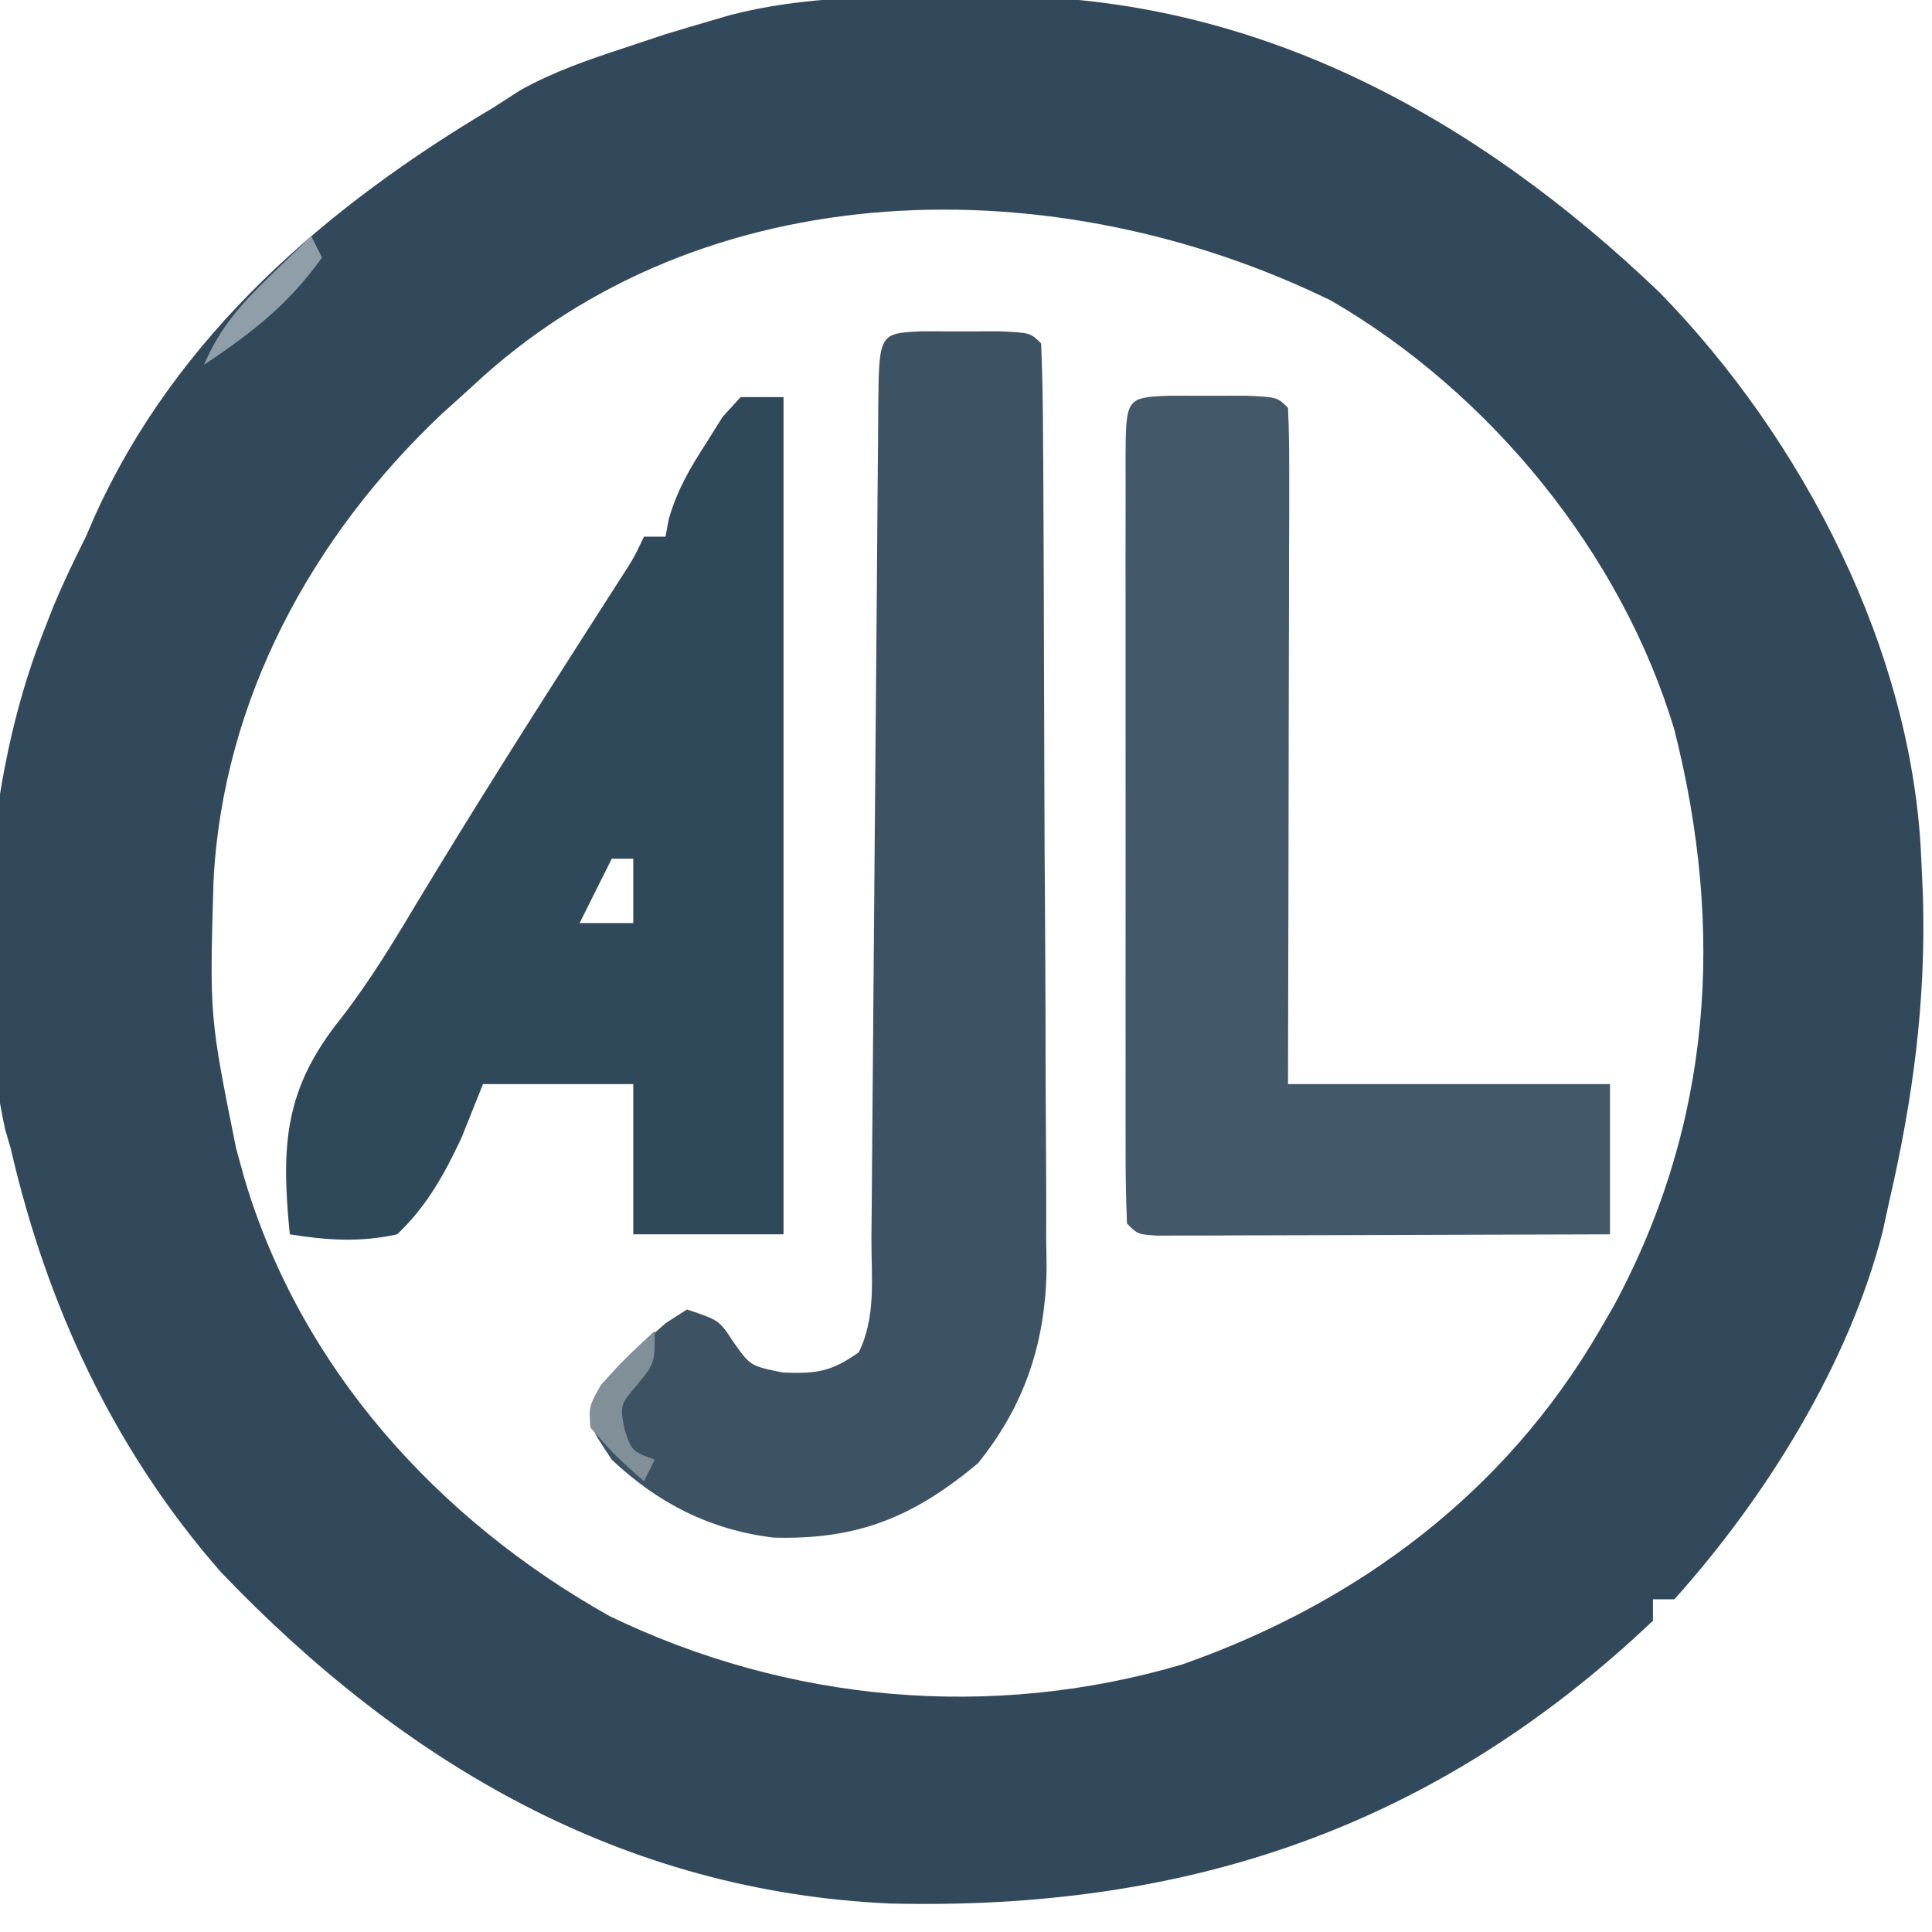
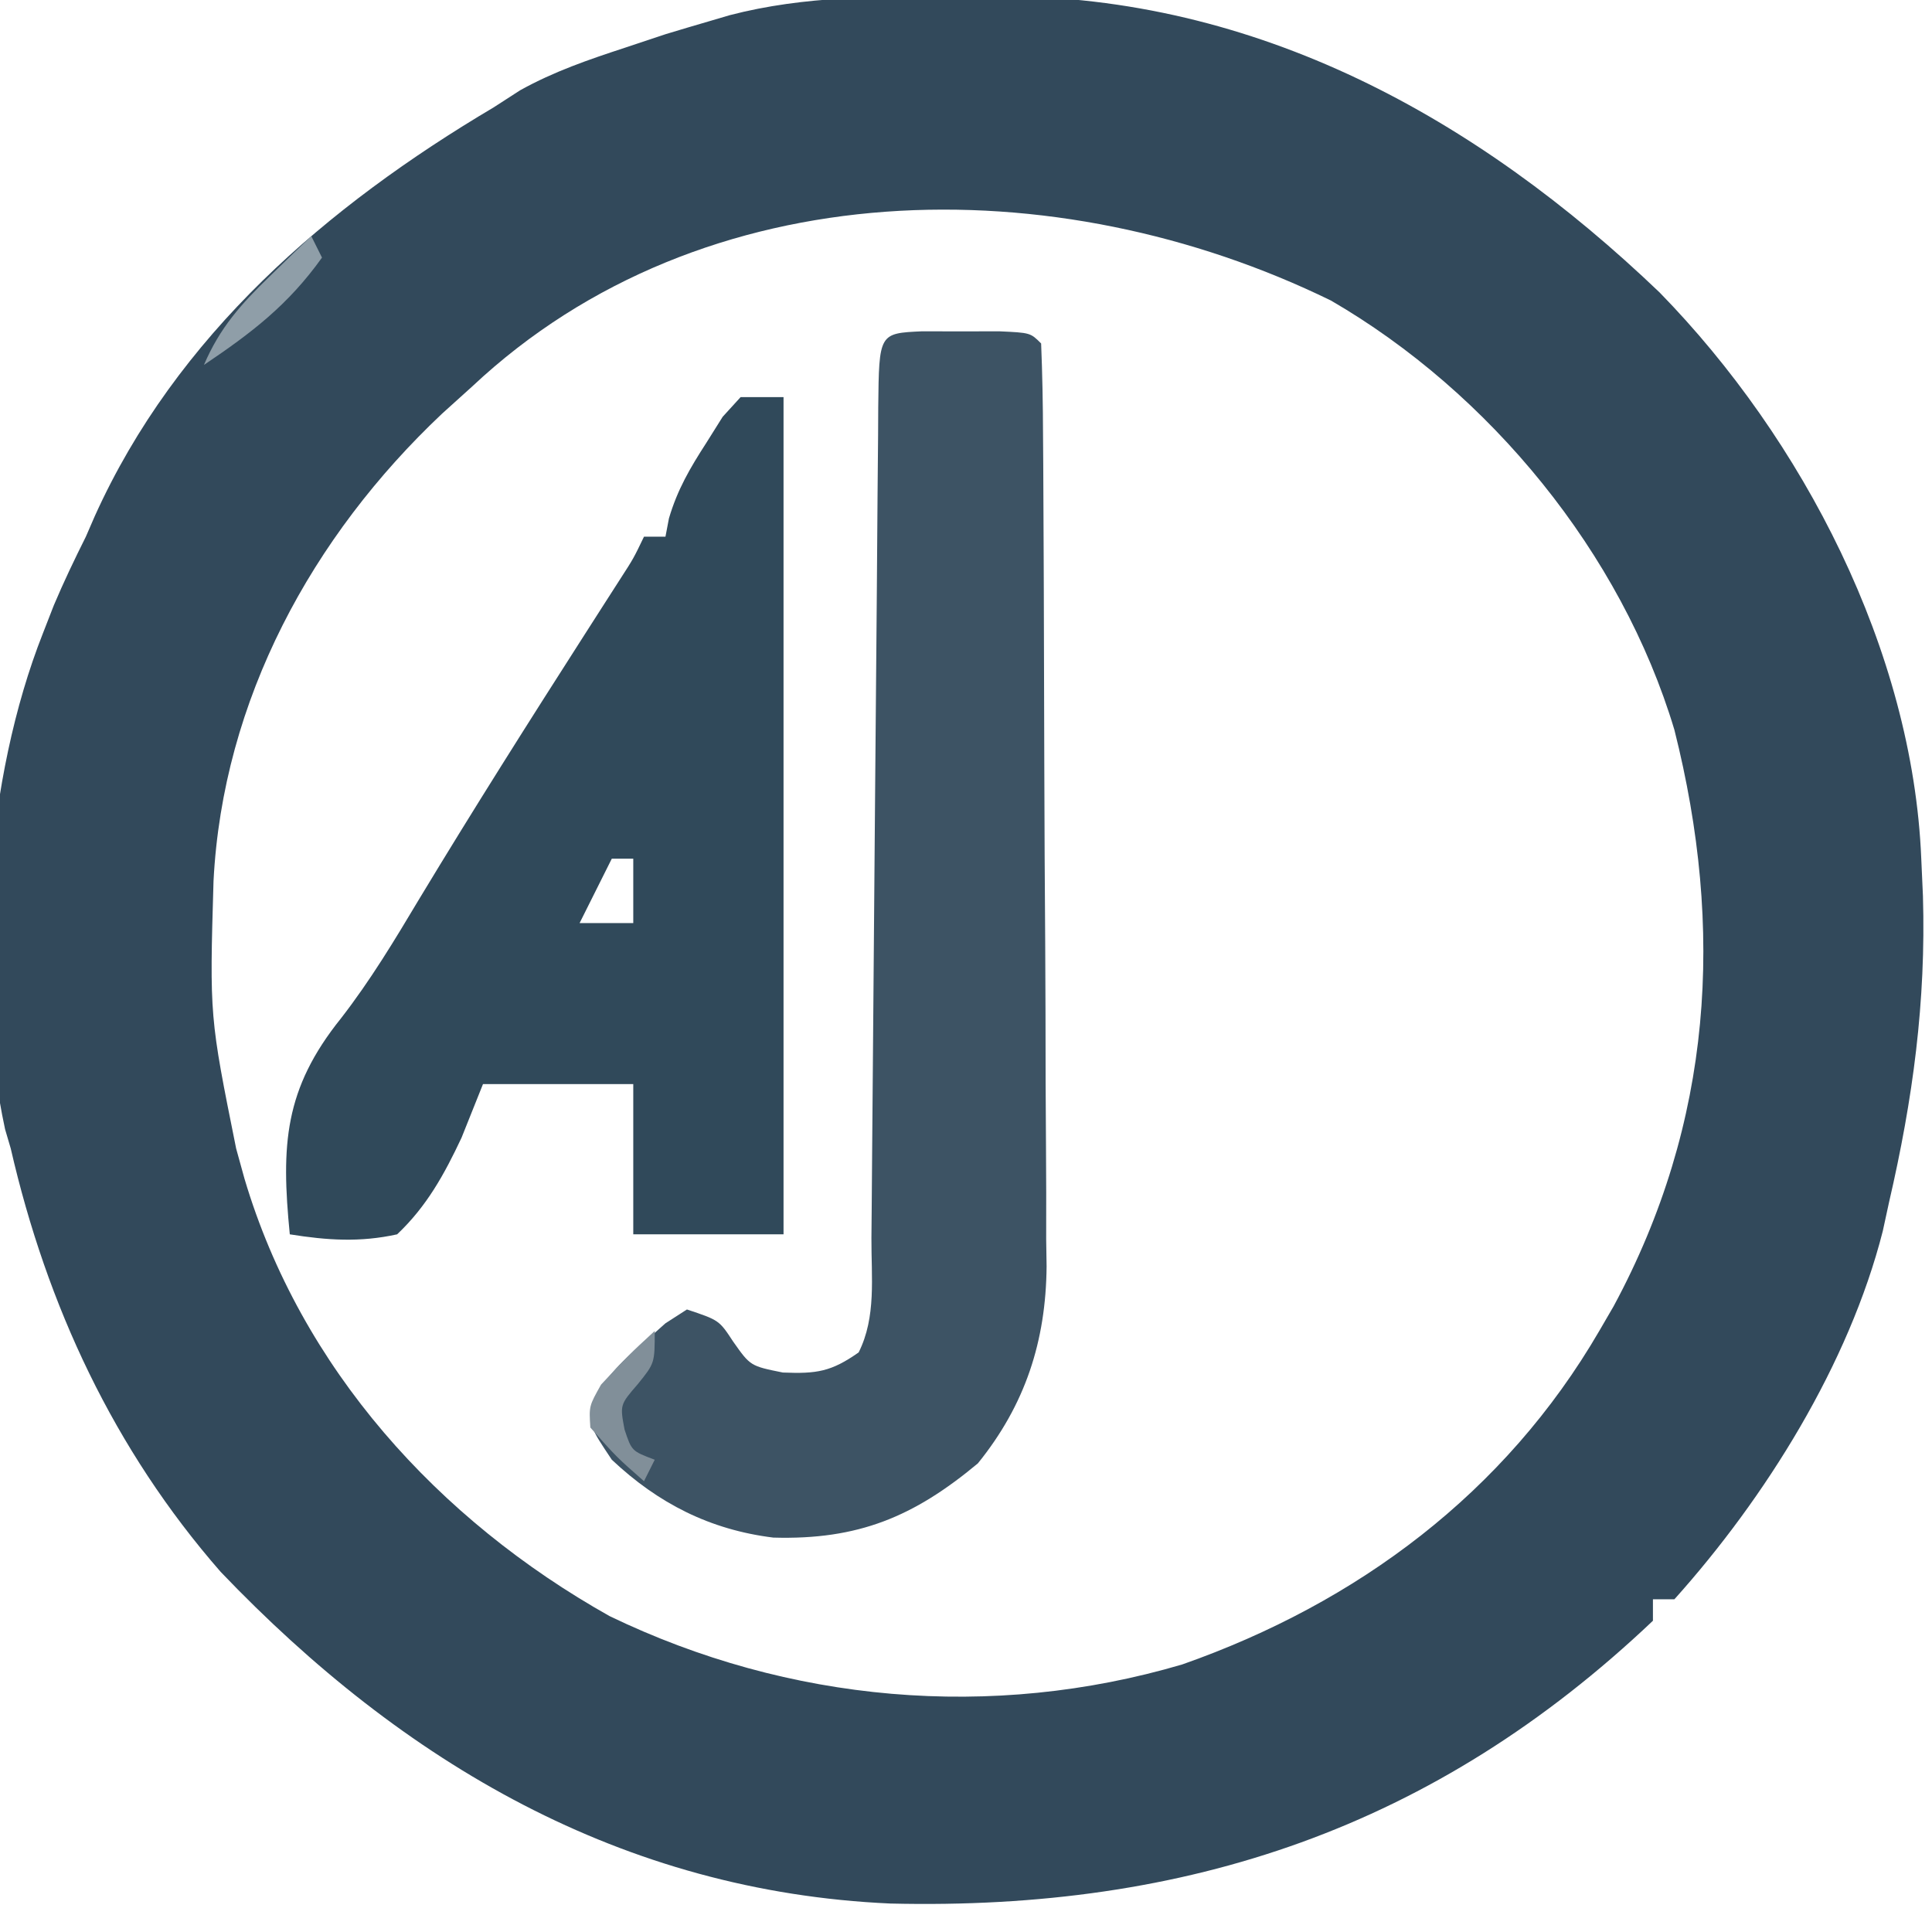
<svg xmlns="http://www.w3.org/2000/svg" version="1.1" width="180" height="180">
  <path d="M0 0 C1.242 -0.016 2.484 -0.032 3.764 -0.049 C27.802 -0.061 48.287 11.264 65.312 27.562 C78.653 41.223 88.894 60.927 89.688 80.312 C89.739 81.46 89.791 82.607 89.844 83.789 C90.136 93.636 88.908 102.734 86.688 112.312 C86.494 113.203 86.301 114.094 86.102 115.012 C82.948 127.399 75.189 139.841 66.688 149.312 C66.028 149.312 65.368 149.312 64.688 149.312 C64.688 149.972 64.688 150.632 64.688 151.312 C44.366 170.594 21.29 178.322 -6.352 177.66 C-31.357 176.544 -51.743 164.558 -68.754 146.758 C-78.698 135.378 -84.947 121.957 -88.312 107.312 C-88.486 106.722 -88.66 106.131 -88.839 105.522 C-91.9 91.249 -90.671 72.873 -85.312 59.312 C-84.977 58.453 -84.642 57.593 -84.297 56.707 C-83.377 54.529 -82.37 52.427 -81.312 50.312 C-81.041 49.686 -80.769 49.06 -80.488 48.414 C-72.88 31.546 -58.847 19.518 -43.312 10.312 C-42.5 9.788 -41.688 9.263 -40.852 8.723 C-37.688 6.966 -34.5 5.878 -31.062 4.75 C-29.82 4.336 -28.577 3.922 -27.297 3.496 C-25.971 3.093 -24.643 2.699 -23.312 2.312 C-22.657 2.119 -22.001 1.926 -21.325 1.726 C-14.279 -0.105 -7.242 -0.019 0 0 Z M-45.312 36.312 C-46.239 37.149 -47.166 37.986 -48.121 38.848 C-60.233 50.269 -68.56 65.512 -69.419 82.406 C-69.787 95.024 -69.787 95.024 -67.312 107.312 C-67.056 108.241 -66.799 109.169 -66.535 110.125 C-61.278 127.813 -48.496 141.909 -32.523 150.879 C-15.824 158.94 3.069 160.624 20.84 155.383 C37.175 149.641 50.92 139.386 59.688 124.312 C60.128 123.555 60.569 122.797 61.023 122.016 C70.259 104.888 71.364 86.855 66.688 68.312 C61.751 51.838 49.504 36.903 34.688 28.312 C9.132 15.82 -23.741 16.074 -45.312 36.312 Z " fill="#32495B" transform="translate(89.312,-0.312)" />
  <path d="M0 0 C1.186 0.003 2.372 0.005 3.594 0.008 C4.78 0.005 5.966 0.003 7.188 0 C10.094 0.133 10.094 0.133 11.094 1.133 C11.21 3.976 11.262 6.796 11.271 9.641 C11.281 10.98 11.281 10.98 11.291 12.346 C11.31 15.317 11.322 18.287 11.332 21.258 C11.336 22.272 11.34 23.286 11.344 24.33 C11.365 29.703 11.38 35.075 11.389 40.448 C11.4 45.988 11.434 51.528 11.474 57.068 C11.5 61.334 11.509 65.599 11.512 69.865 C11.517 71.906 11.529 73.947 11.547 75.989 C11.572 78.856 11.571 81.722 11.564 84.59 C11.577 85.426 11.589 86.261 11.603 87.122 C11.542 94.085 9.615 100.019 5.199 105.473 C-0.746 110.425 -5.923 112.617 -13.859 112.387 C-19.767 111.654 -24.581 109.203 -28.906 105.133 C-30.906 102.133 -30.906 102.133 -30.773 100.184 C-29.655 97.539 -28.192 96.2 -26.031 94.32 C-25.333 93.695 -24.634 93.07 -23.914 92.426 C-22.92 91.786 -22.92 91.786 -21.906 91.133 C-18.906 92.133 -18.906 92.133 -17.594 94.133 C-15.995 96.399 -15.995 96.399 -12.969 97.008 C-9.809 97.137 -8.461 96.93 -5.906 95.133 C-4.25 91.821 -4.735 88.119 -4.717 84.476 C-4.709 83.58 -4.7 82.684 -4.692 81.761 C-4.674 79.812 -4.659 77.863 -4.646 75.914 C-4.625 72.834 -4.598 69.755 -4.569 66.675 C-4.499 59.028 -4.44 51.38 -4.38 43.733 C-4.329 37.272 -4.275 30.811 -4.214 24.351 C-4.188 21.308 -4.167 18.265 -4.146 15.222 C-4.13 13.368 -4.113 11.514 -4.096 9.66 C-4.092 8.806 -4.087 7.953 -4.083 7.073 C-4.009 0.183 -4.009 0.183 0 0 Z " fill="#3D5364" transform="translate(85.906,30.867)" />
  <path d="M0 0 C1.32 0 2.64 0 4 0 C4 25.74 4 51.48 4 78 C-0.62 78 -5.24 78 -10 78 C-10 73.38 -10 68.76 -10 64 C-14.62 64 -19.24 64 -24 64 C-24.66 65.65 -25.32 67.3 -26 69 C-27.611 72.423 -29.237 75.383 -32 78 C-35.456 78.763 -38.522 78.557 -42 78 C-42.823 69.665 -42.519 64.464 -37.234 57.879 C-34.485 54.336 -32.235 50.596 -29.938 46.75 C-24.924 38.444 -19.741 30.254 -14.508 22.085 C-13.935 21.191 -13.363 20.296 -12.773 19.375 C-12.262 18.578 -11.751 17.782 -11.224 16.961 C-9.975 15.028 -9.975 15.028 -9 13 C-8.34 13 -7.68 13 -7 13 C-6.893 12.438 -6.786 11.876 -6.676 11.297 C-5.884 8.606 -4.708 6.605 -3.188 4.25 C-2.686 3.451 -2.185 2.652 -1.668 1.828 C-1.118 1.225 -0.567 0.622 0 0 Z M-12 43 C-12.99 44.98 -13.98 46.96 -15 49 C-13.35 49 -11.7 49 -10 49 C-10 47.02 -10 45.04 -10 43 C-10.66 43 -11.32 43 -12 43 Z " fill="#30495A" transform="translate(69,37)" />
-   <path d="M0 0 C1.186 0.003 2.372 0.005 3.594 0.008 C4.78 0.005 5.966 0.003 7.188 0 C10.094 0.133 10.094 0.133 11.094 1.133 C11.188 3.097 11.211 5.064 11.207 7.03 C11.207 8.291 11.207 9.552 11.207 10.851 C11.202 12.238 11.197 13.625 11.191 15.012 C11.19 16.423 11.188 17.834 11.187 19.245 C11.183 22.965 11.173 26.686 11.162 30.406 C11.15 34.866 11.146 39.327 11.14 43.787 C11.13 50.569 11.111 57.351 11.094 64.133 C20.994 64.133 30.894 64.133 41.094 64.133 C41.094 68.753 41.094 73.373 41.094 78.133 C34.846 78.157 28.598 78.176 22.35 78.188 C20.223 78.193 18.095 78.2 15.968 78.208 C12.917 78.22 9.867 78.226 6.816 78.23 C5.38 78.238 5.38 78.238 3.916 78.246 C3.035 78.246 2.154 78.246 1.246 78.246 C0.467 78.249 -0.313 78.251 -1.116 78.253 C-2.906 78.133 -2.906 78.133 -3.906 77.133 C-4.007 74.765 -4.042 72.427 -4.036 70.059 C-4.037 69.319 -4.039 68.579 -4.041 67.817 C-4.045 65.36 -4.042 62.902 -4.039 60.445 C-4.04 58.745 -4.041 57.045 -4.042 55.345 C-4.043 51.777 -4.041 48.209 -4.037 44.642 C-4.031 40.058 -4.034 35.474 -4.04 30.891 C-4.044 27.379 -4.043 23.867 -4.04 20.355 C-4.039 18.664 -4.04 16.973 -4.043 15.283 C-4.045 12.924 -4.041 10.566 -4.036 8.207 C-4.038 7.502 -4.04 6.796 -4.042 6.069 C-4.016 0.184 -4.016 0.184 0 0 Z " fill="#435868" transform="translate(108.906,36.867)" />
  <path d="M0 0 C0 3 0 3 -1.562 4.938 C-3.245 6.883 -3.245 6.883 -2.812 9.188 C-2.144 11.192 -2.144 11.192 0 12 C-0.33 12.66 -0.66 13.32 -1 14 C-3.562 11.75 -3.562 11.75 -6 9 C-6.125 7 -6.125 7 -5 5 C-2.438 2.25 -2.438 2.25 0 0 Z " fill="#818F99" transform="translate(61,124)" />
  <path d="M0 0 C0.33 0.66 0.66 1.32 1 2 C-2.152 6.413 -5.555 9.008 -10 12 C-8.523 8.548 -6.562 6.35 -3.875 3.75 C-3.151 3.044 -2.426 2.337 -1.68 1.609 C-1.125 1.078 -0.571 0.547 0 0 Z " fill="#8F9EA8" transform="translate(29,22)" />
</svg>